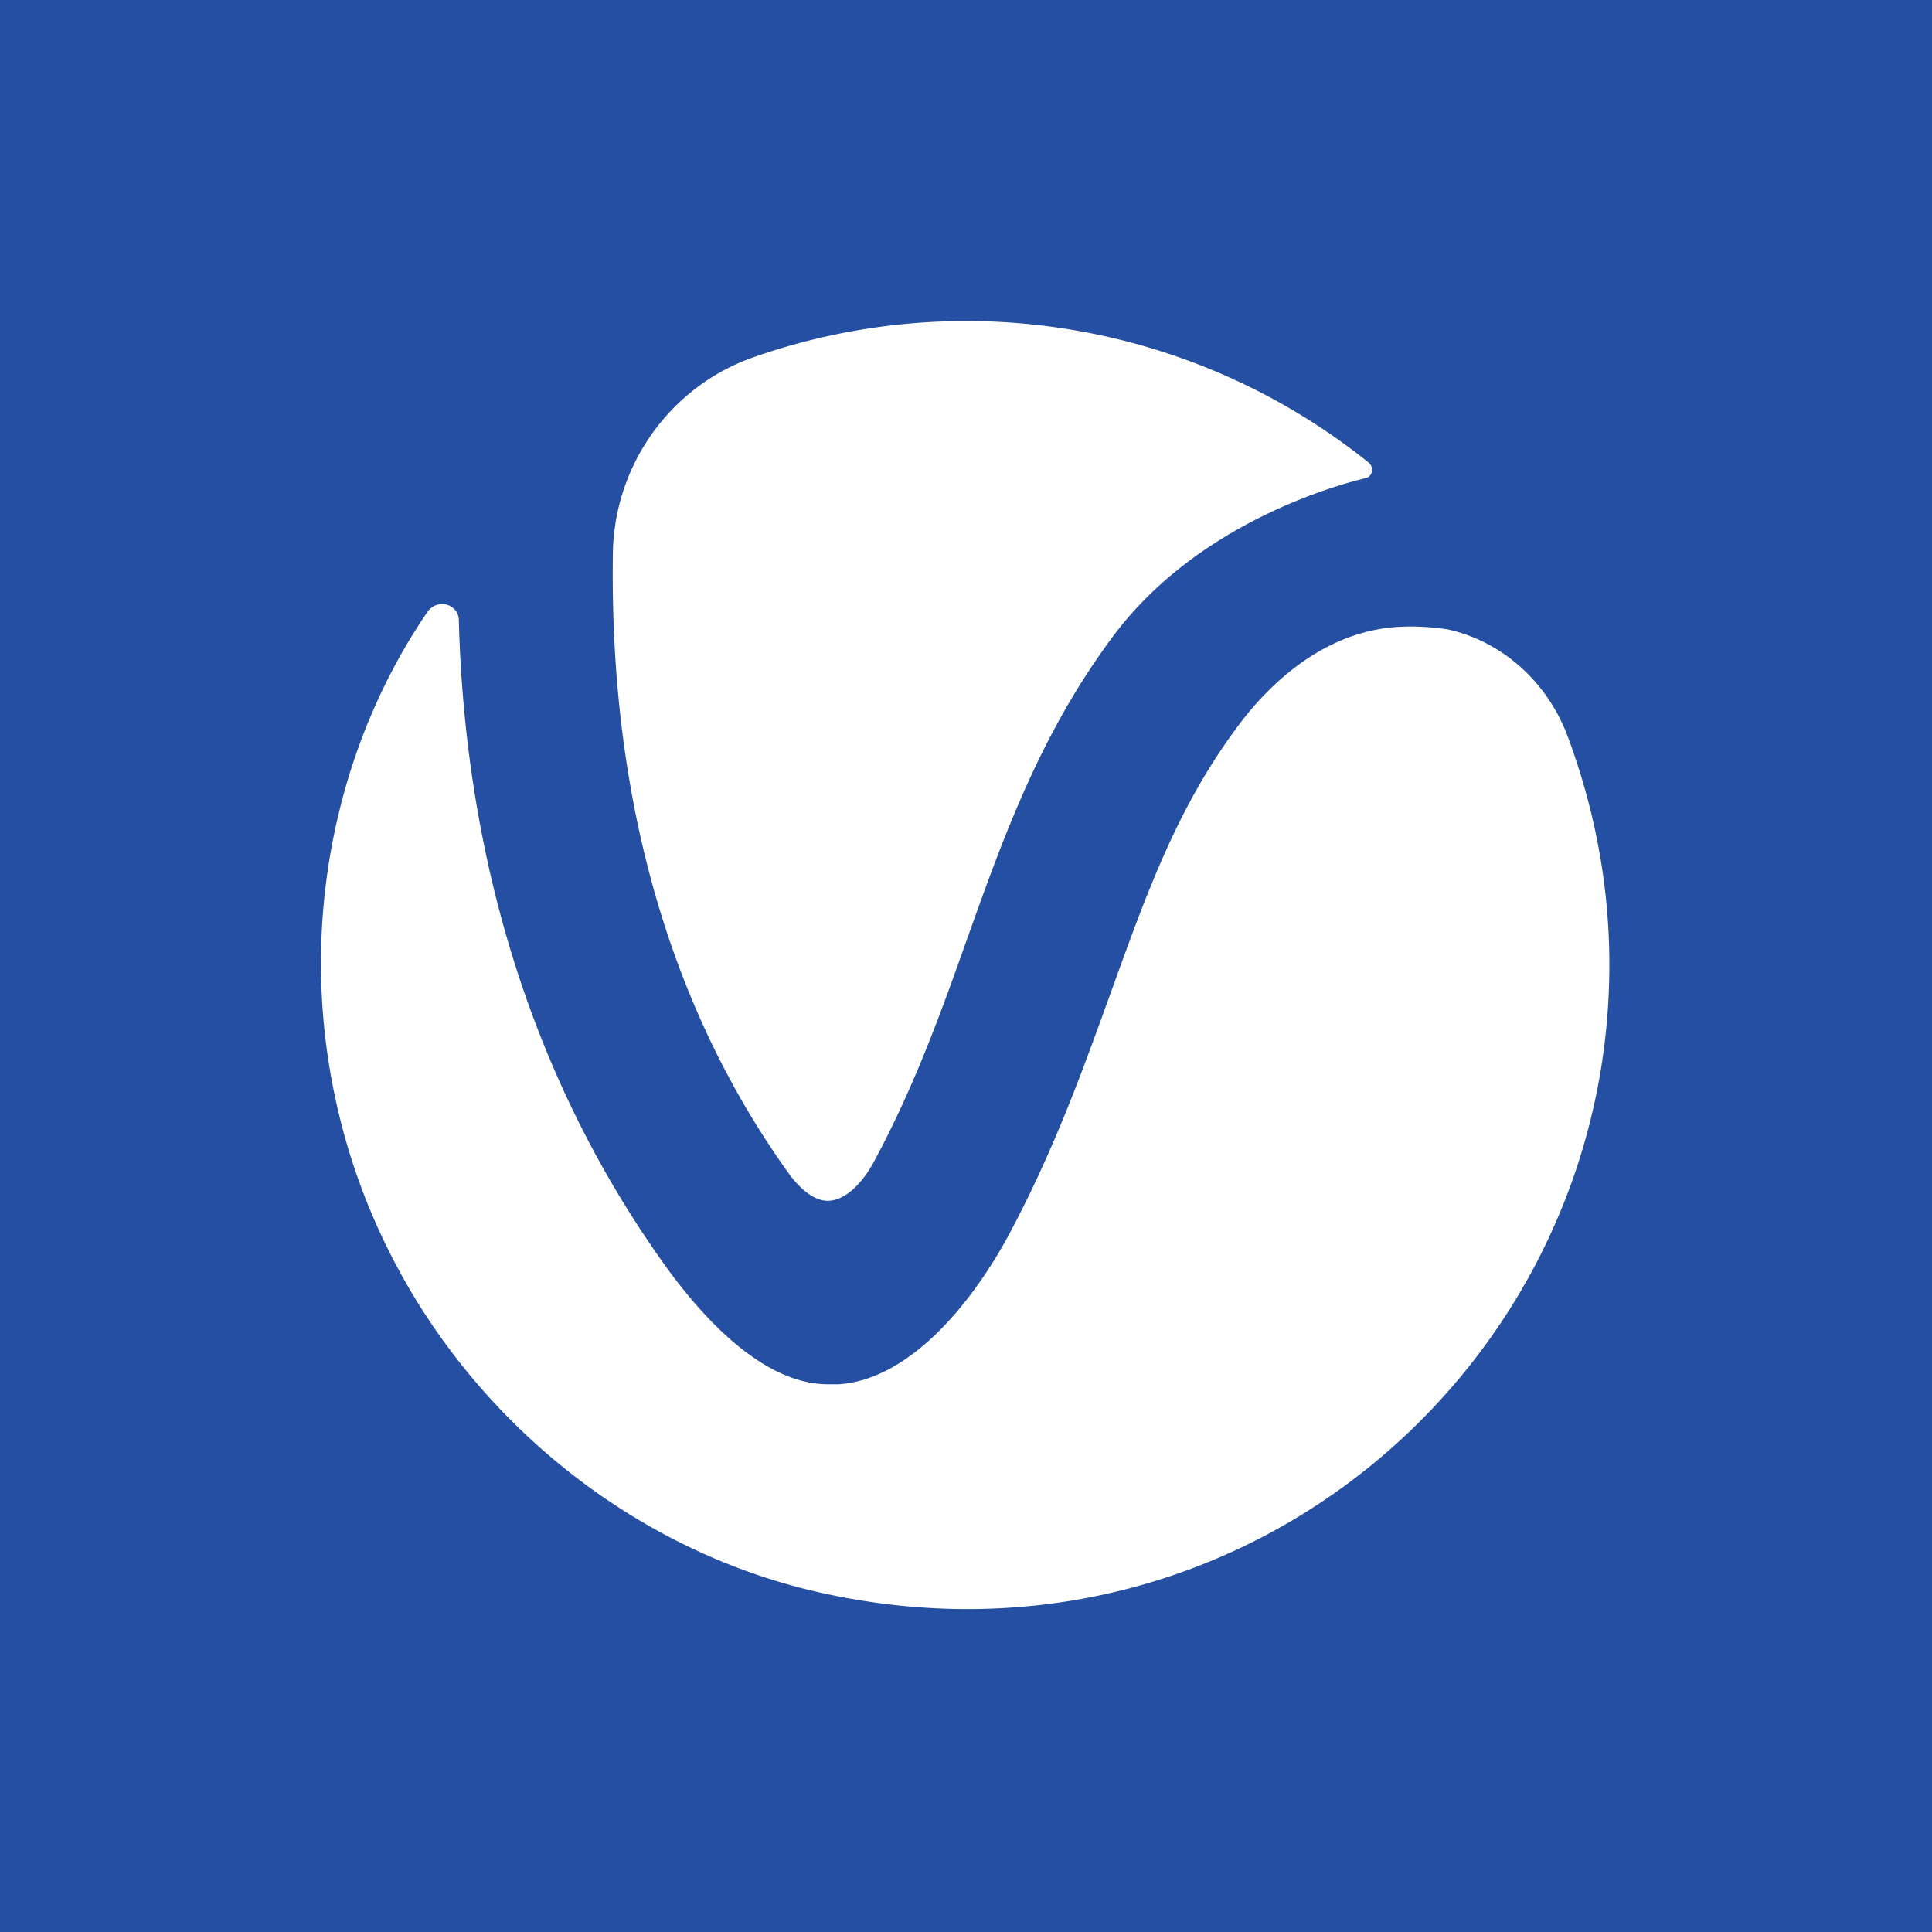
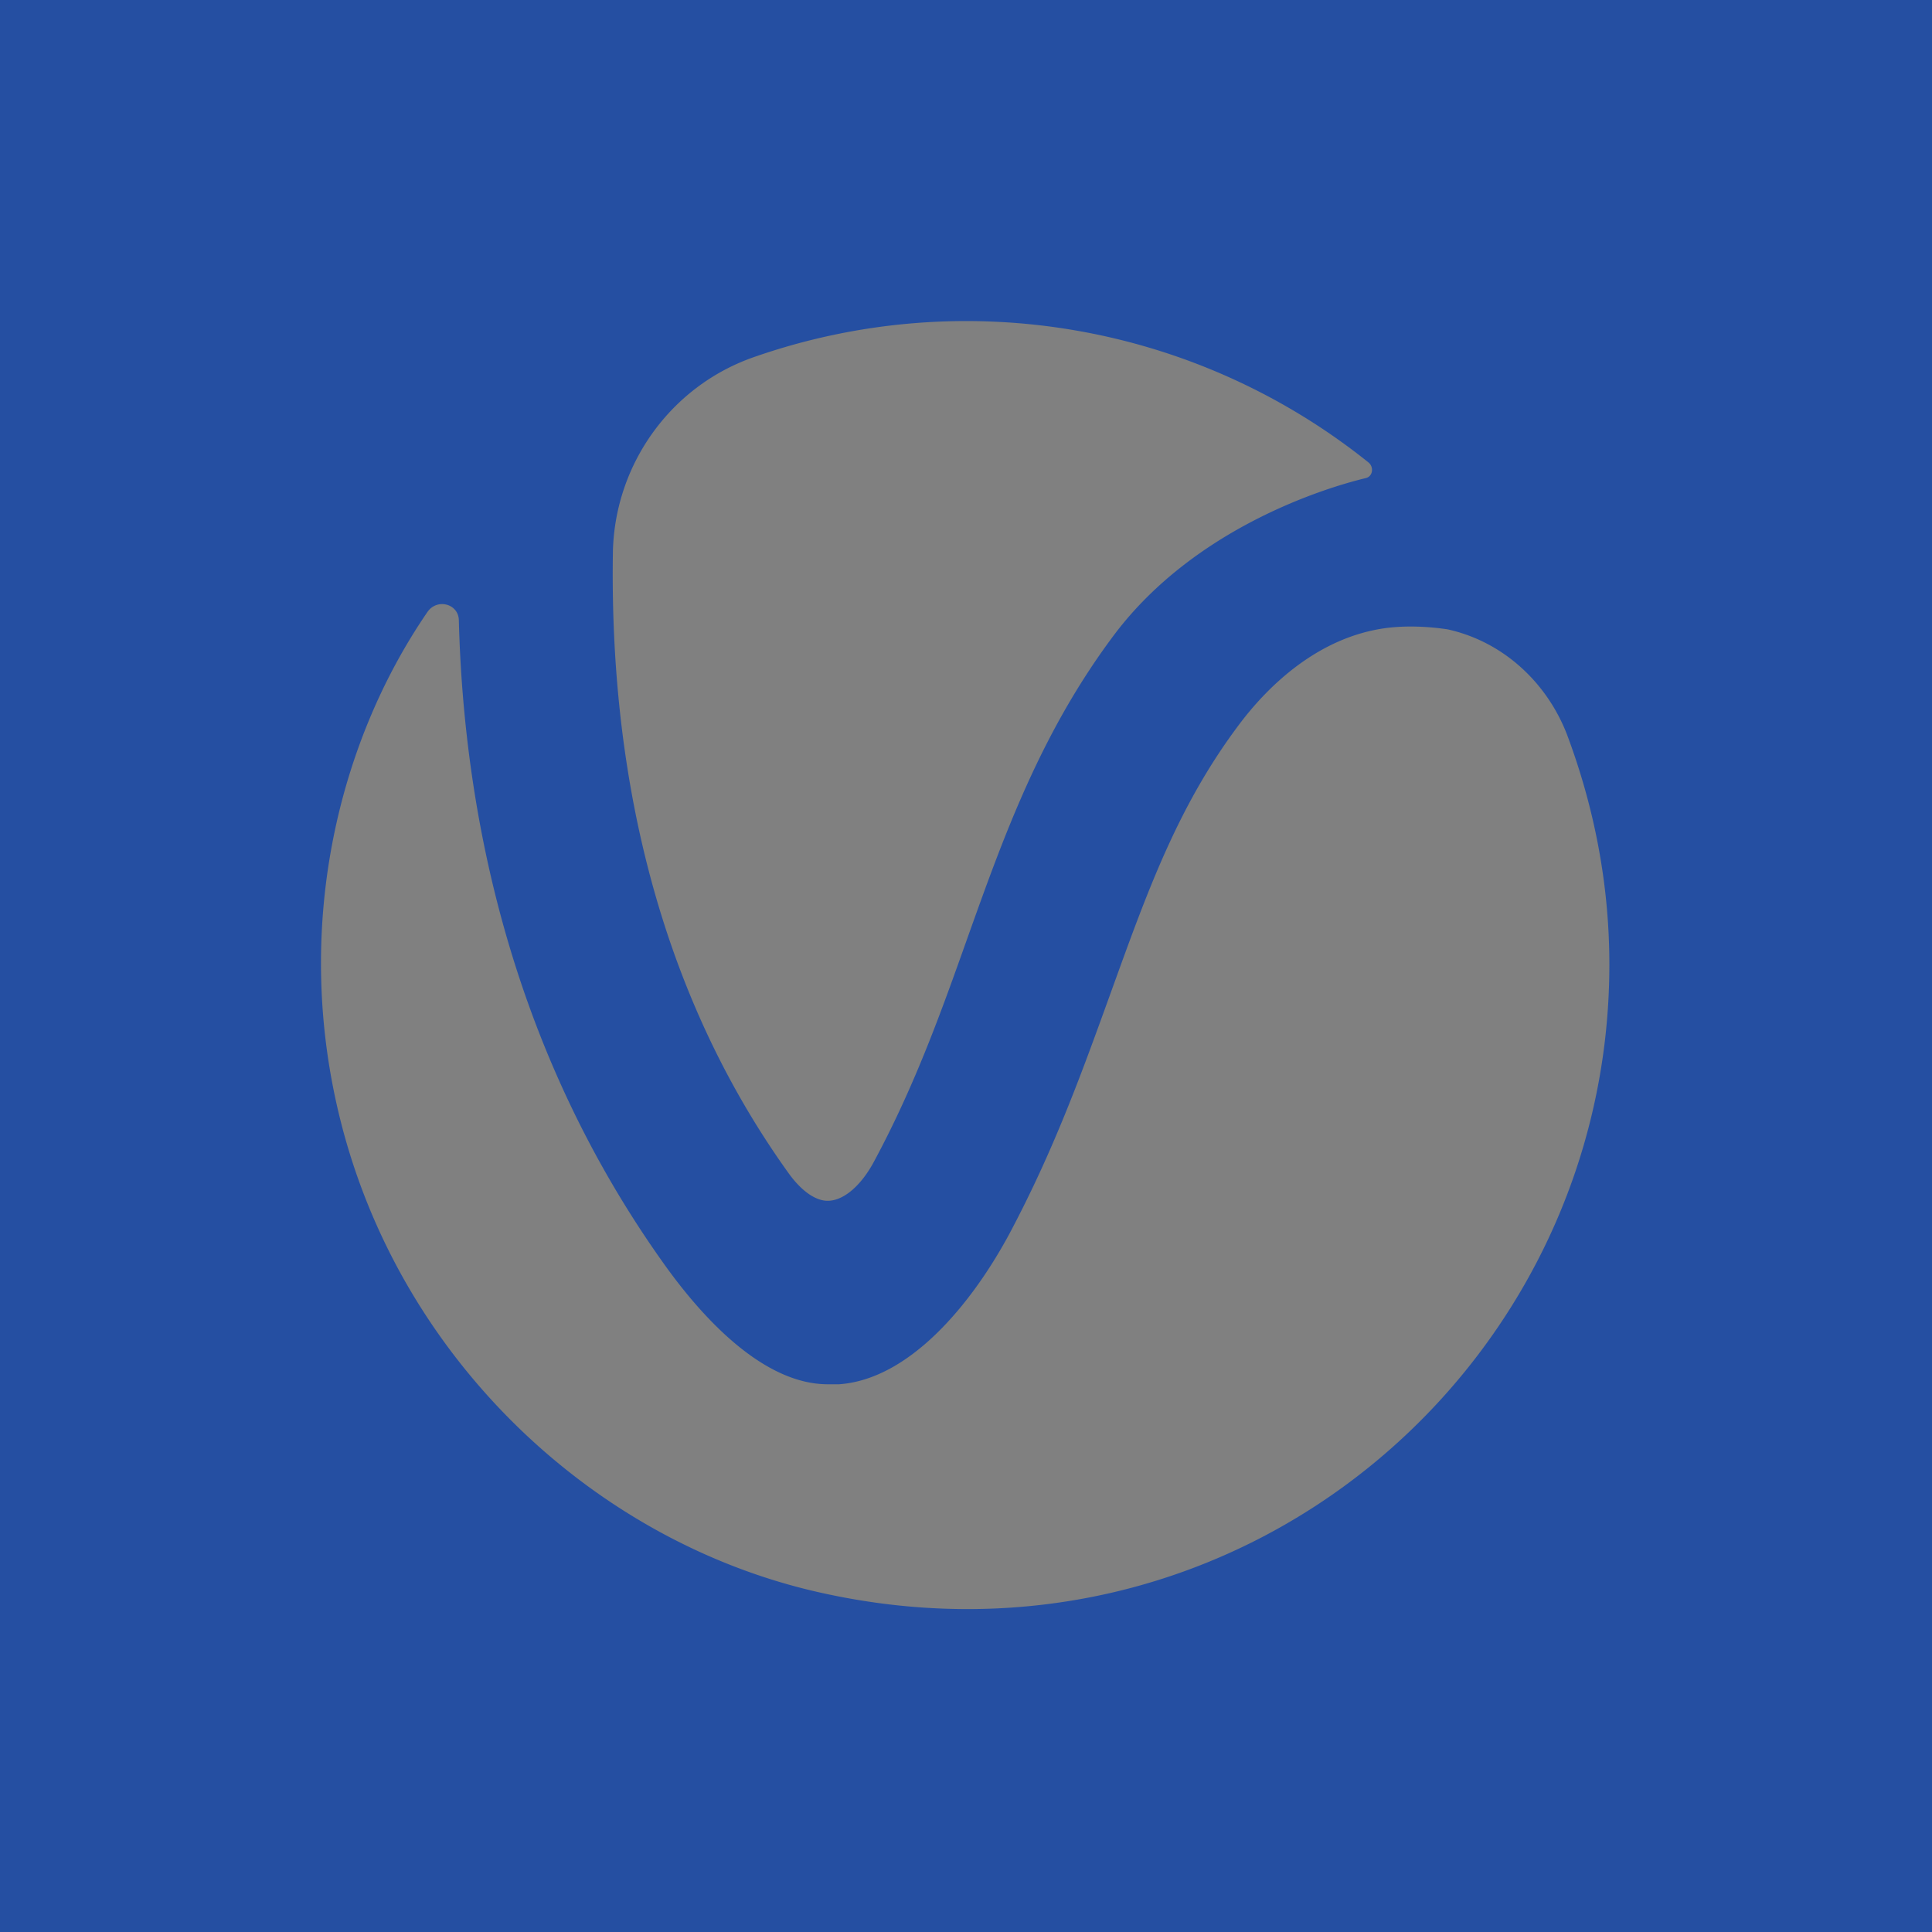
<svg xmlns="http://www.w3.org/2000/svg" t="1762367910667" class="icon" viewBox="0 0 1024 1024" version="1.1" p-id="44292" width="200" height="200">
  <rect x="0" y="0" width="1024" height="1024" fill="#808080" stroke="none" />
-   <path d="M61.44 117.76h890.88v788.48H61.44z" fill="#FFFFFF" p-id="44293" />
  <path d="M0 0v1024h1024V0H0z m324.864 291.84c1.28-46.08 30.72-87.04 74.24-102.4a340.864 340.864 0 0 1 326.4 55.808c2.816 2.56 2.048 7.424-1.792 8.192-24.32 5.888-90.624 27.392-132.352 81.92-39.68 52.48-59.392 108.032-78.592 161.792-13.568 38.144-27.648 77.824-49.408 118.272-6.656 12.544-15.616 20.48-23.808 20.992-6.912 0.512-14.848-5.12-21.76-14.848C337.408 509.44 323.328 381.952 324.864 291.84z m109.568 552.192c-118.784-26.624-221.952-122.624-253.952-250.112-25.088-99.84-2.56-198.656 46.08-269.568 5.12-7.424 16.64-4.352 16.64 4.608 2.56 97.792 25.6 224 108.032 339.968 22.272 31.488 54.272 64.768 87.552 64.768h5.888c36.864-2.56 69.632-41.472 90.112-79.36 24.576-46.08 39.68-88.832 54.528-129.792 18.944-52.48 35.072-97.28 67.072-140.032 15.616-20.992 42.496-47.104 78.848-51.712 10.496-1.28 21.76-0.768 32 0.768 29.184 6.4 52.48 27.904 63.232 55.552 14.336 38.144 22.528 79.104 22.528 122.112 0 213.76-196.608 382.72-418.56 332.8z" fill="#254FA2" p-id="44294" />
</svg>